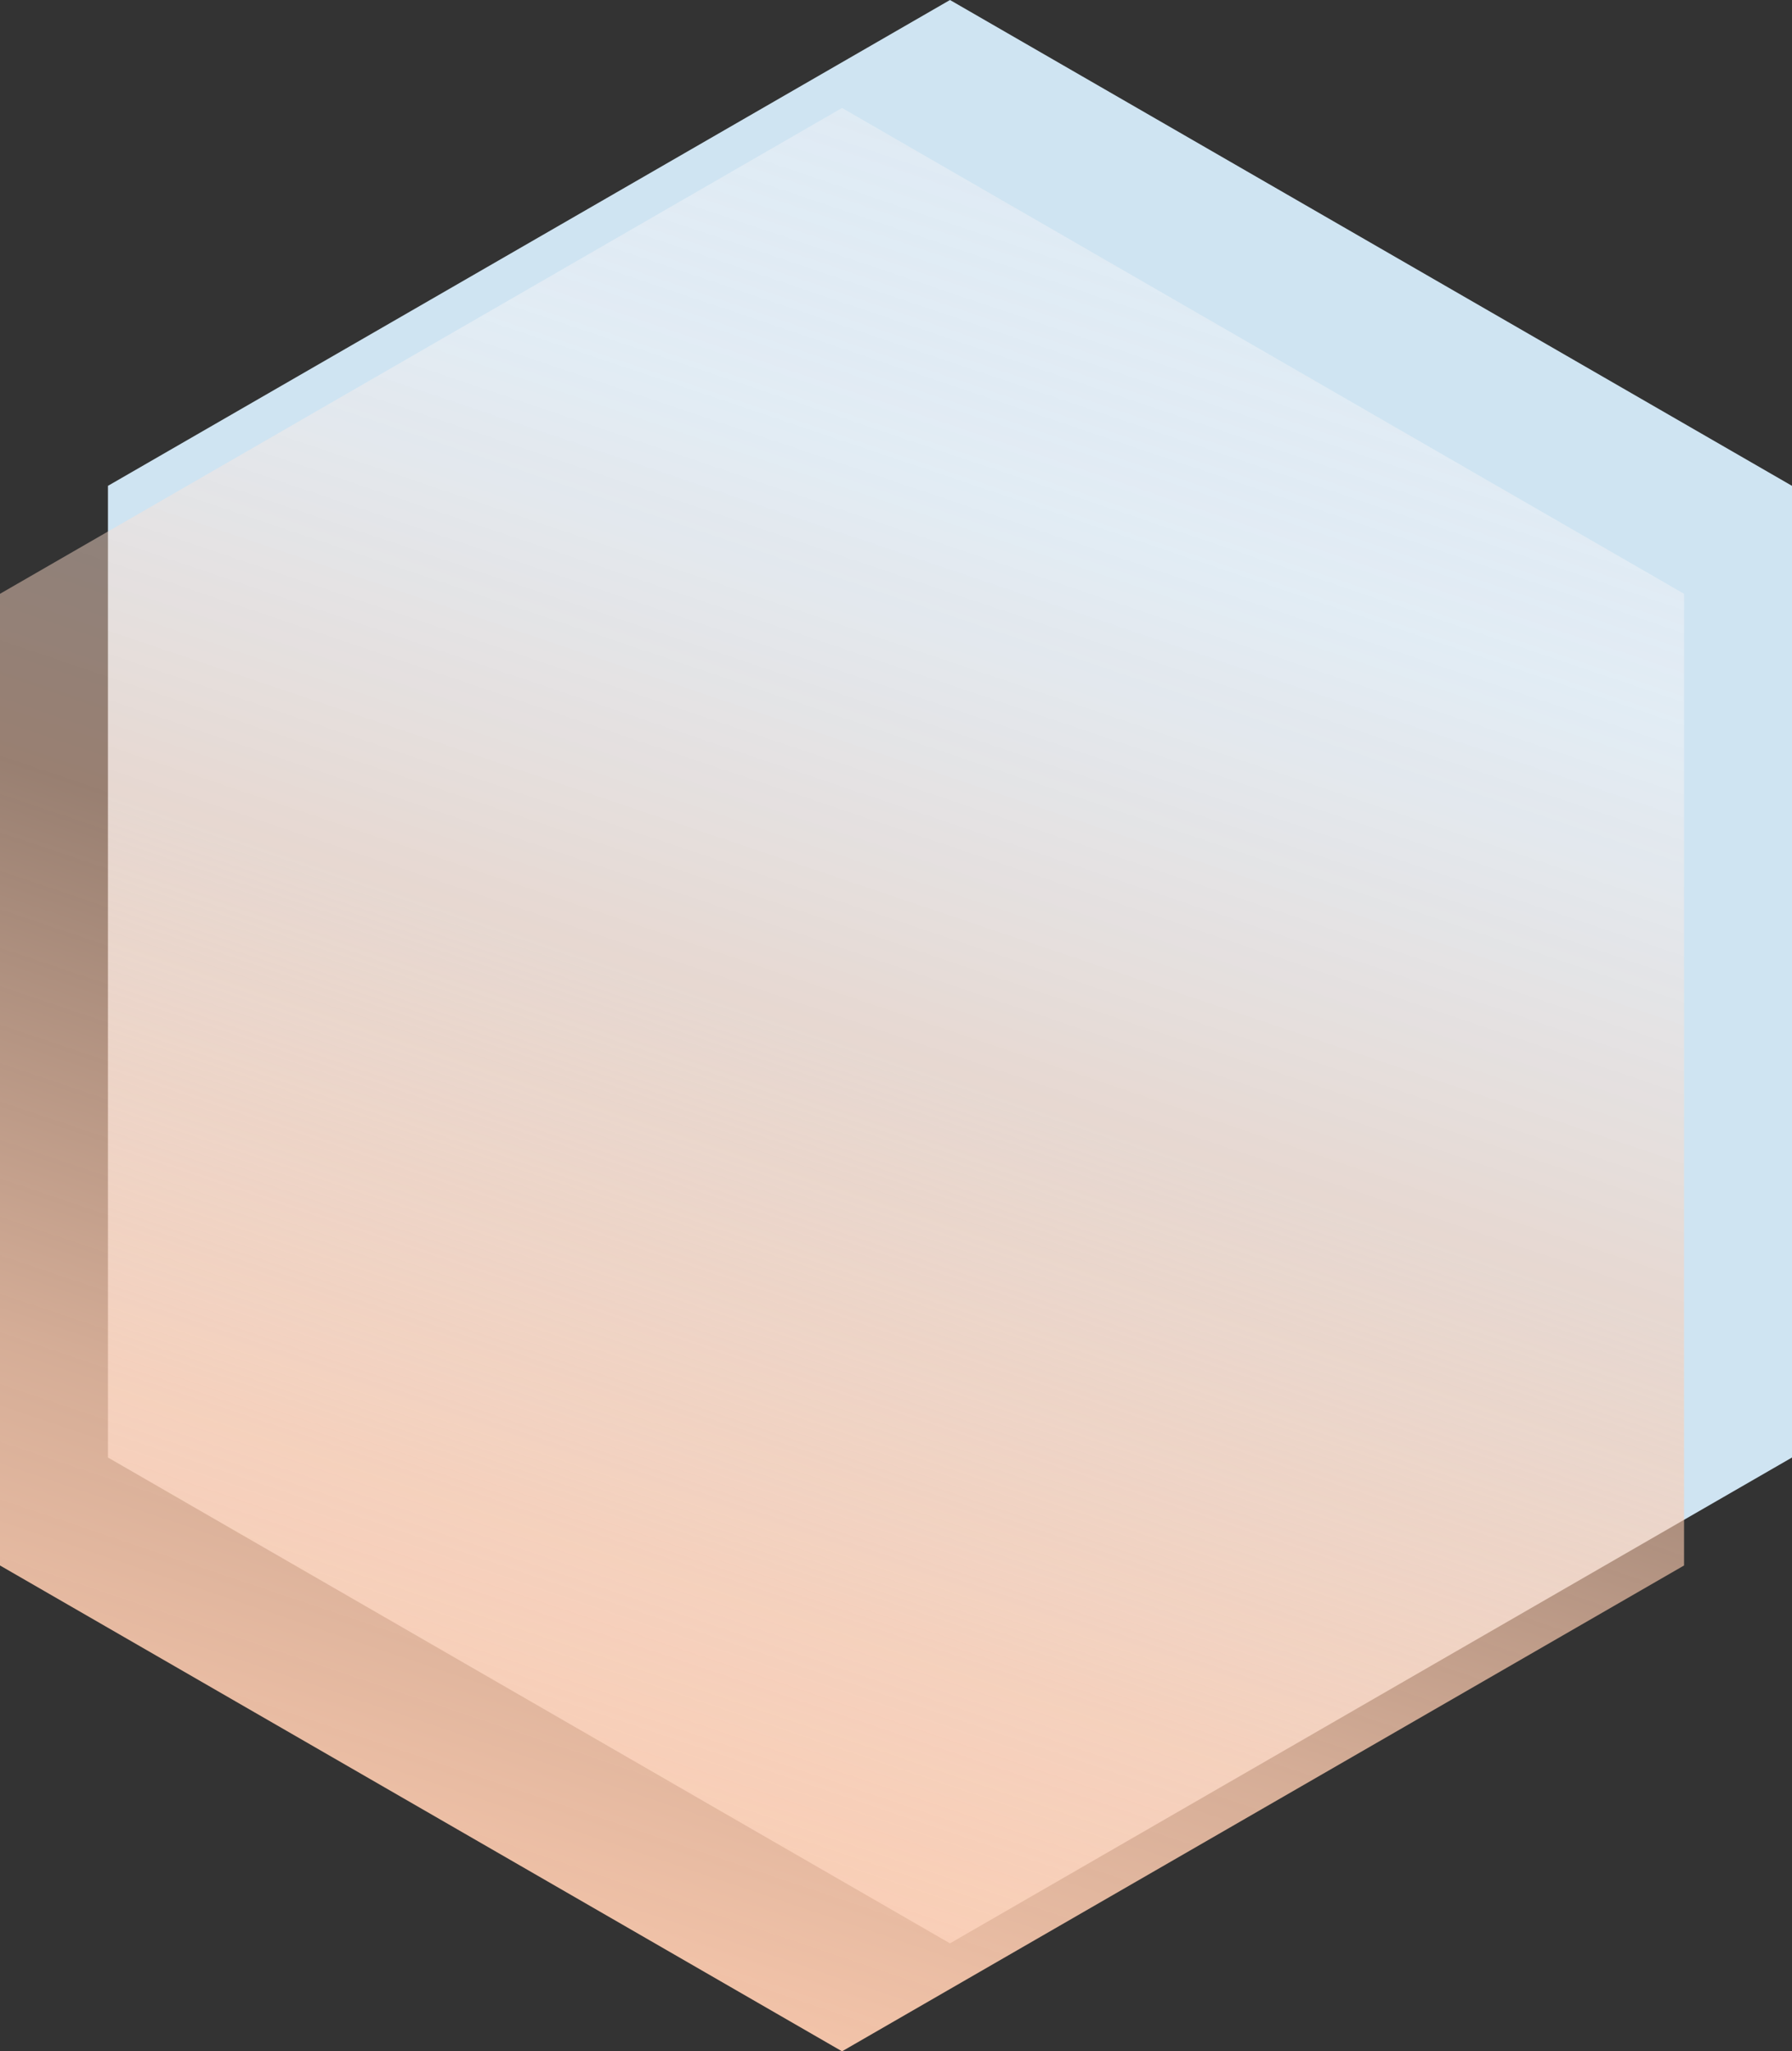
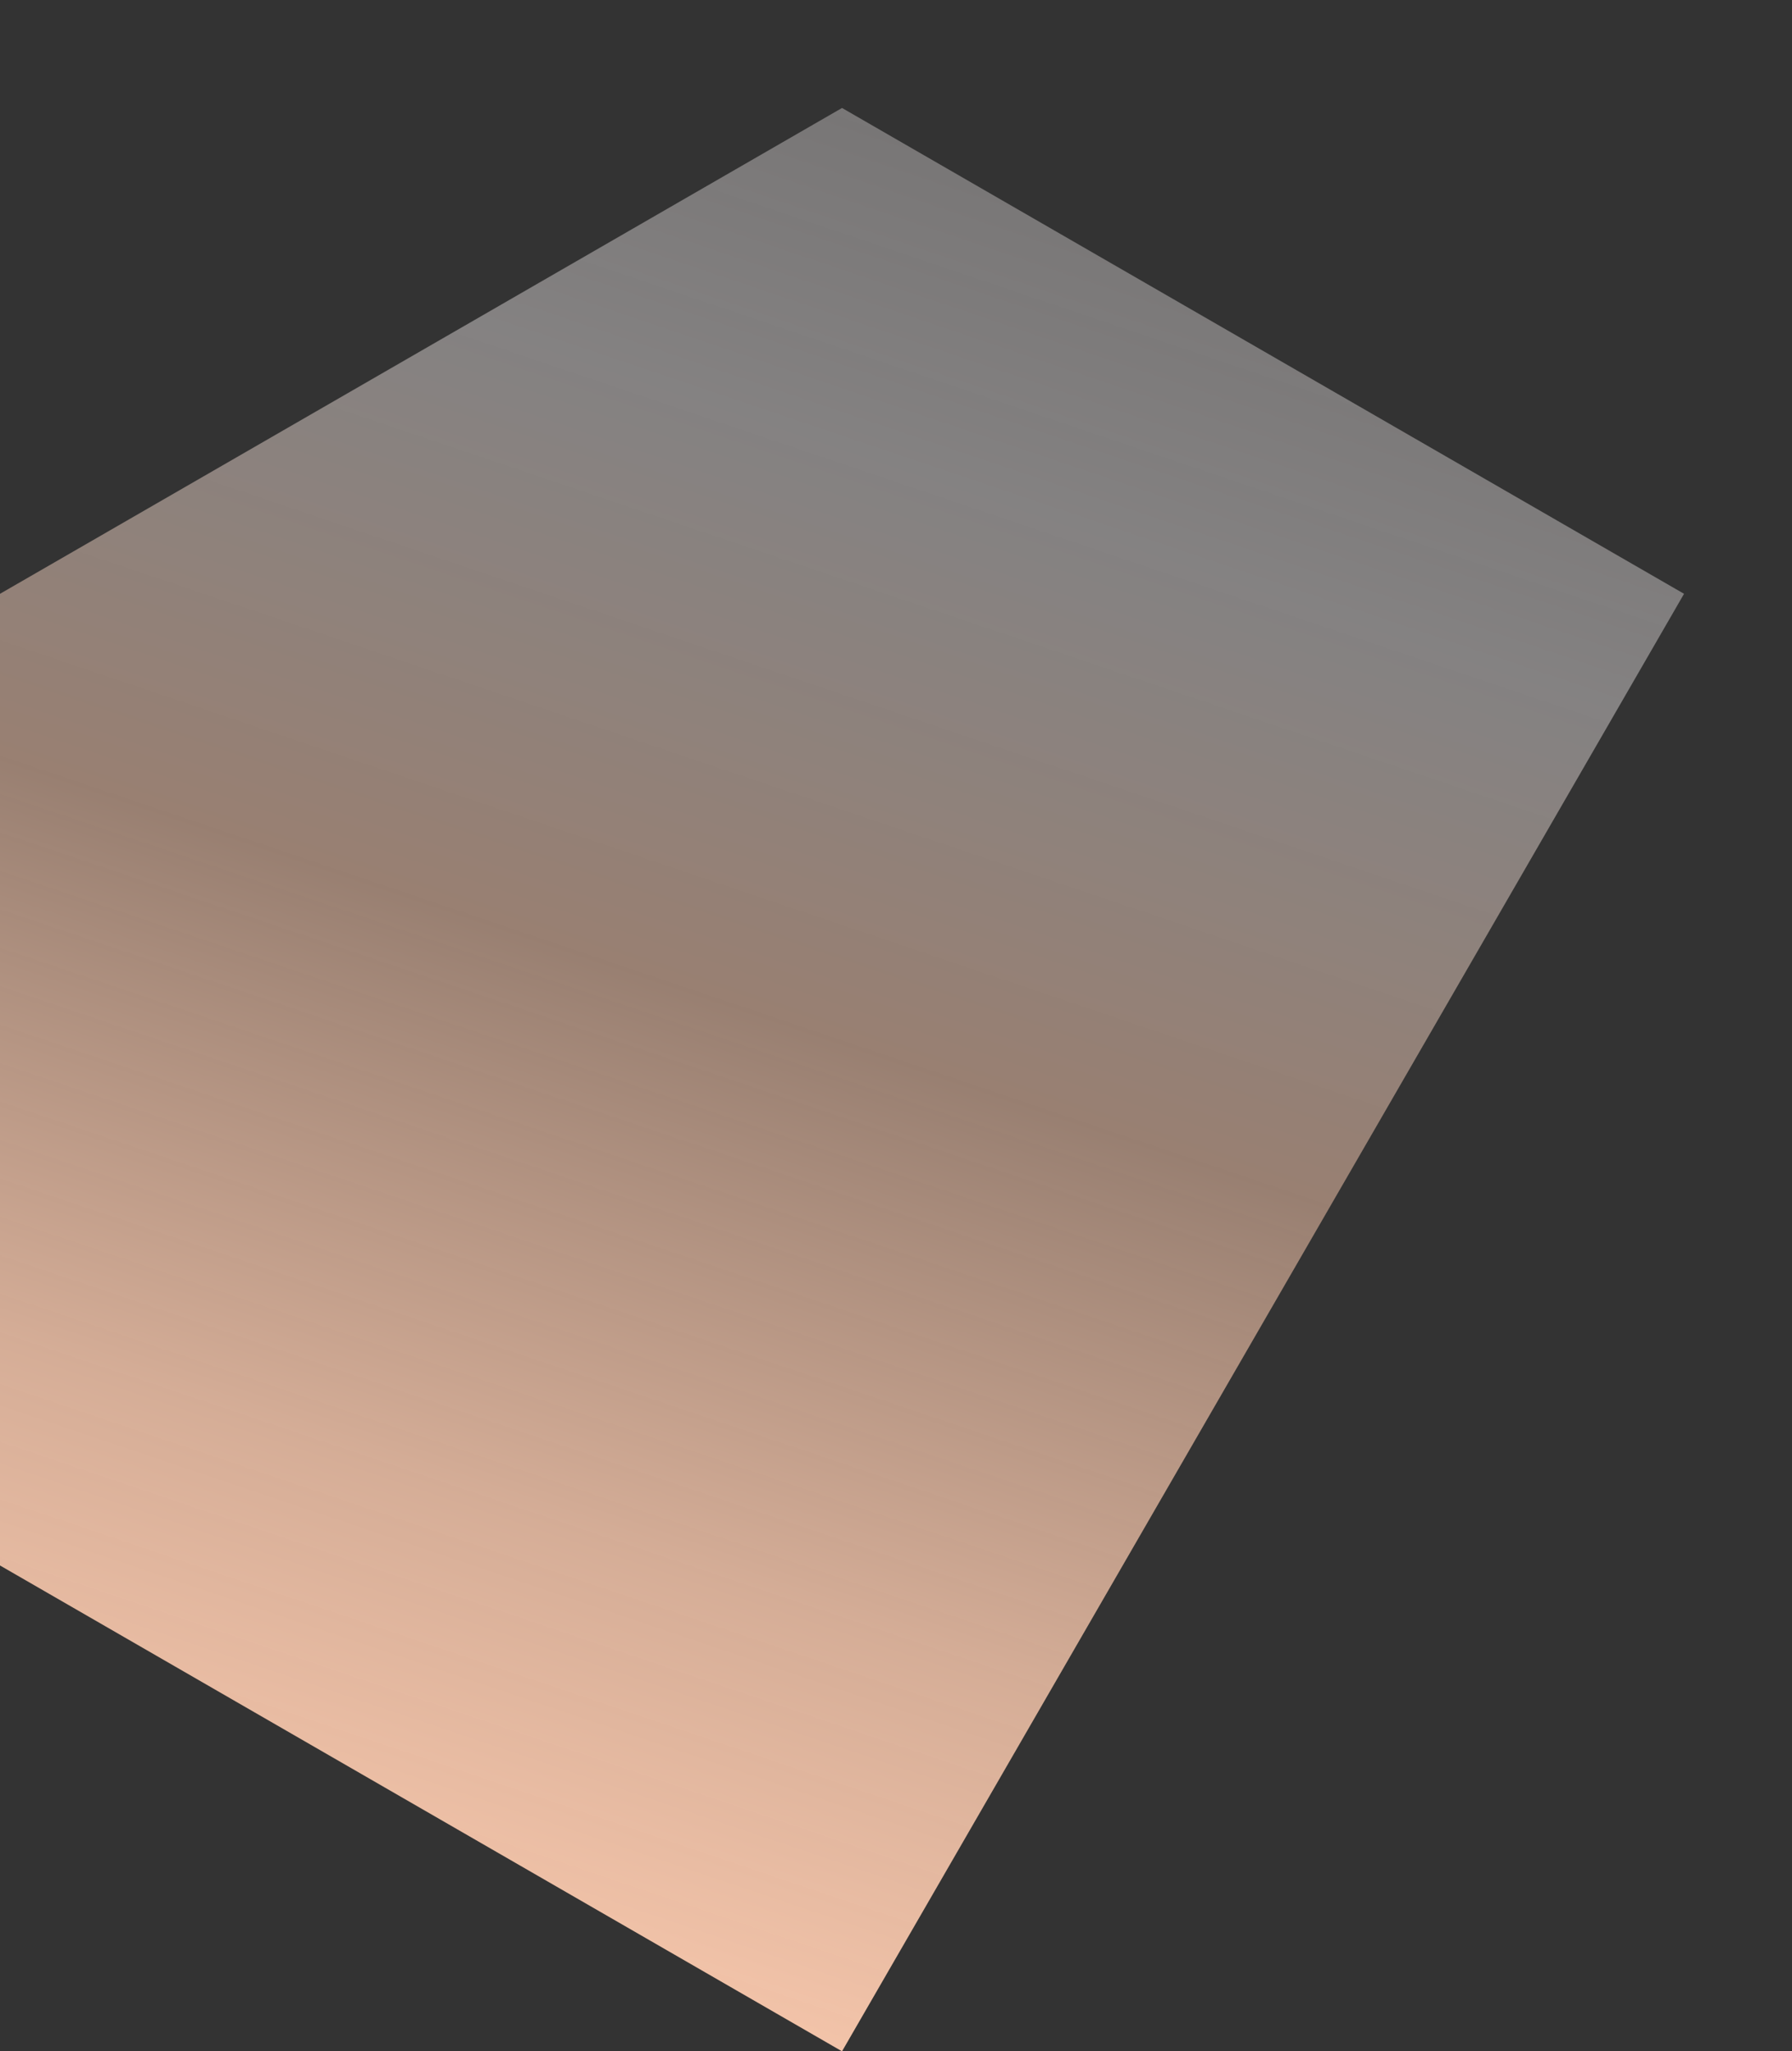
<svg xmlns="http://www.w3.org/2000/svg" width="83" height="95" fill="none">
  <rect width="100%" height="100%" fill="#333333" stroke="none" />
-   <path d="m44 0 39 22.5v45L44 90 5 67.5v-45L44 0Z" fill="#CFE4F2" />
-   <path d="m39 5 39 22.5v45L39 95 0 72.5v-45L39 5Z" fill="url(#a)" />
+   <path d="m39 5 39 22.5L39 95 0 72.5v-45L39 5Z" fill="url(#a)" />
  <defs>
    <linearGradient id="a" x1="28.083" y1="98.973" x2="61.157" y2="1.192" gradientUnits="userSpaceOnUse">
      <stop stop-color="#FECCB0" />
      <stop offset=".25" stop-color="#FECCB0" stop-opacity=".8" />
      <stop offset=".5" stop-color="#FECCB0" stop-opacity=".5" />
      <stop offset=".75" stop-color="#FEF8F8" stop-opacity=".4" />
      <stop offset="1" stop-color="#FEF8F8" stop-opacity=".3" />
    </linearGradient>
  </defs>
</svg>